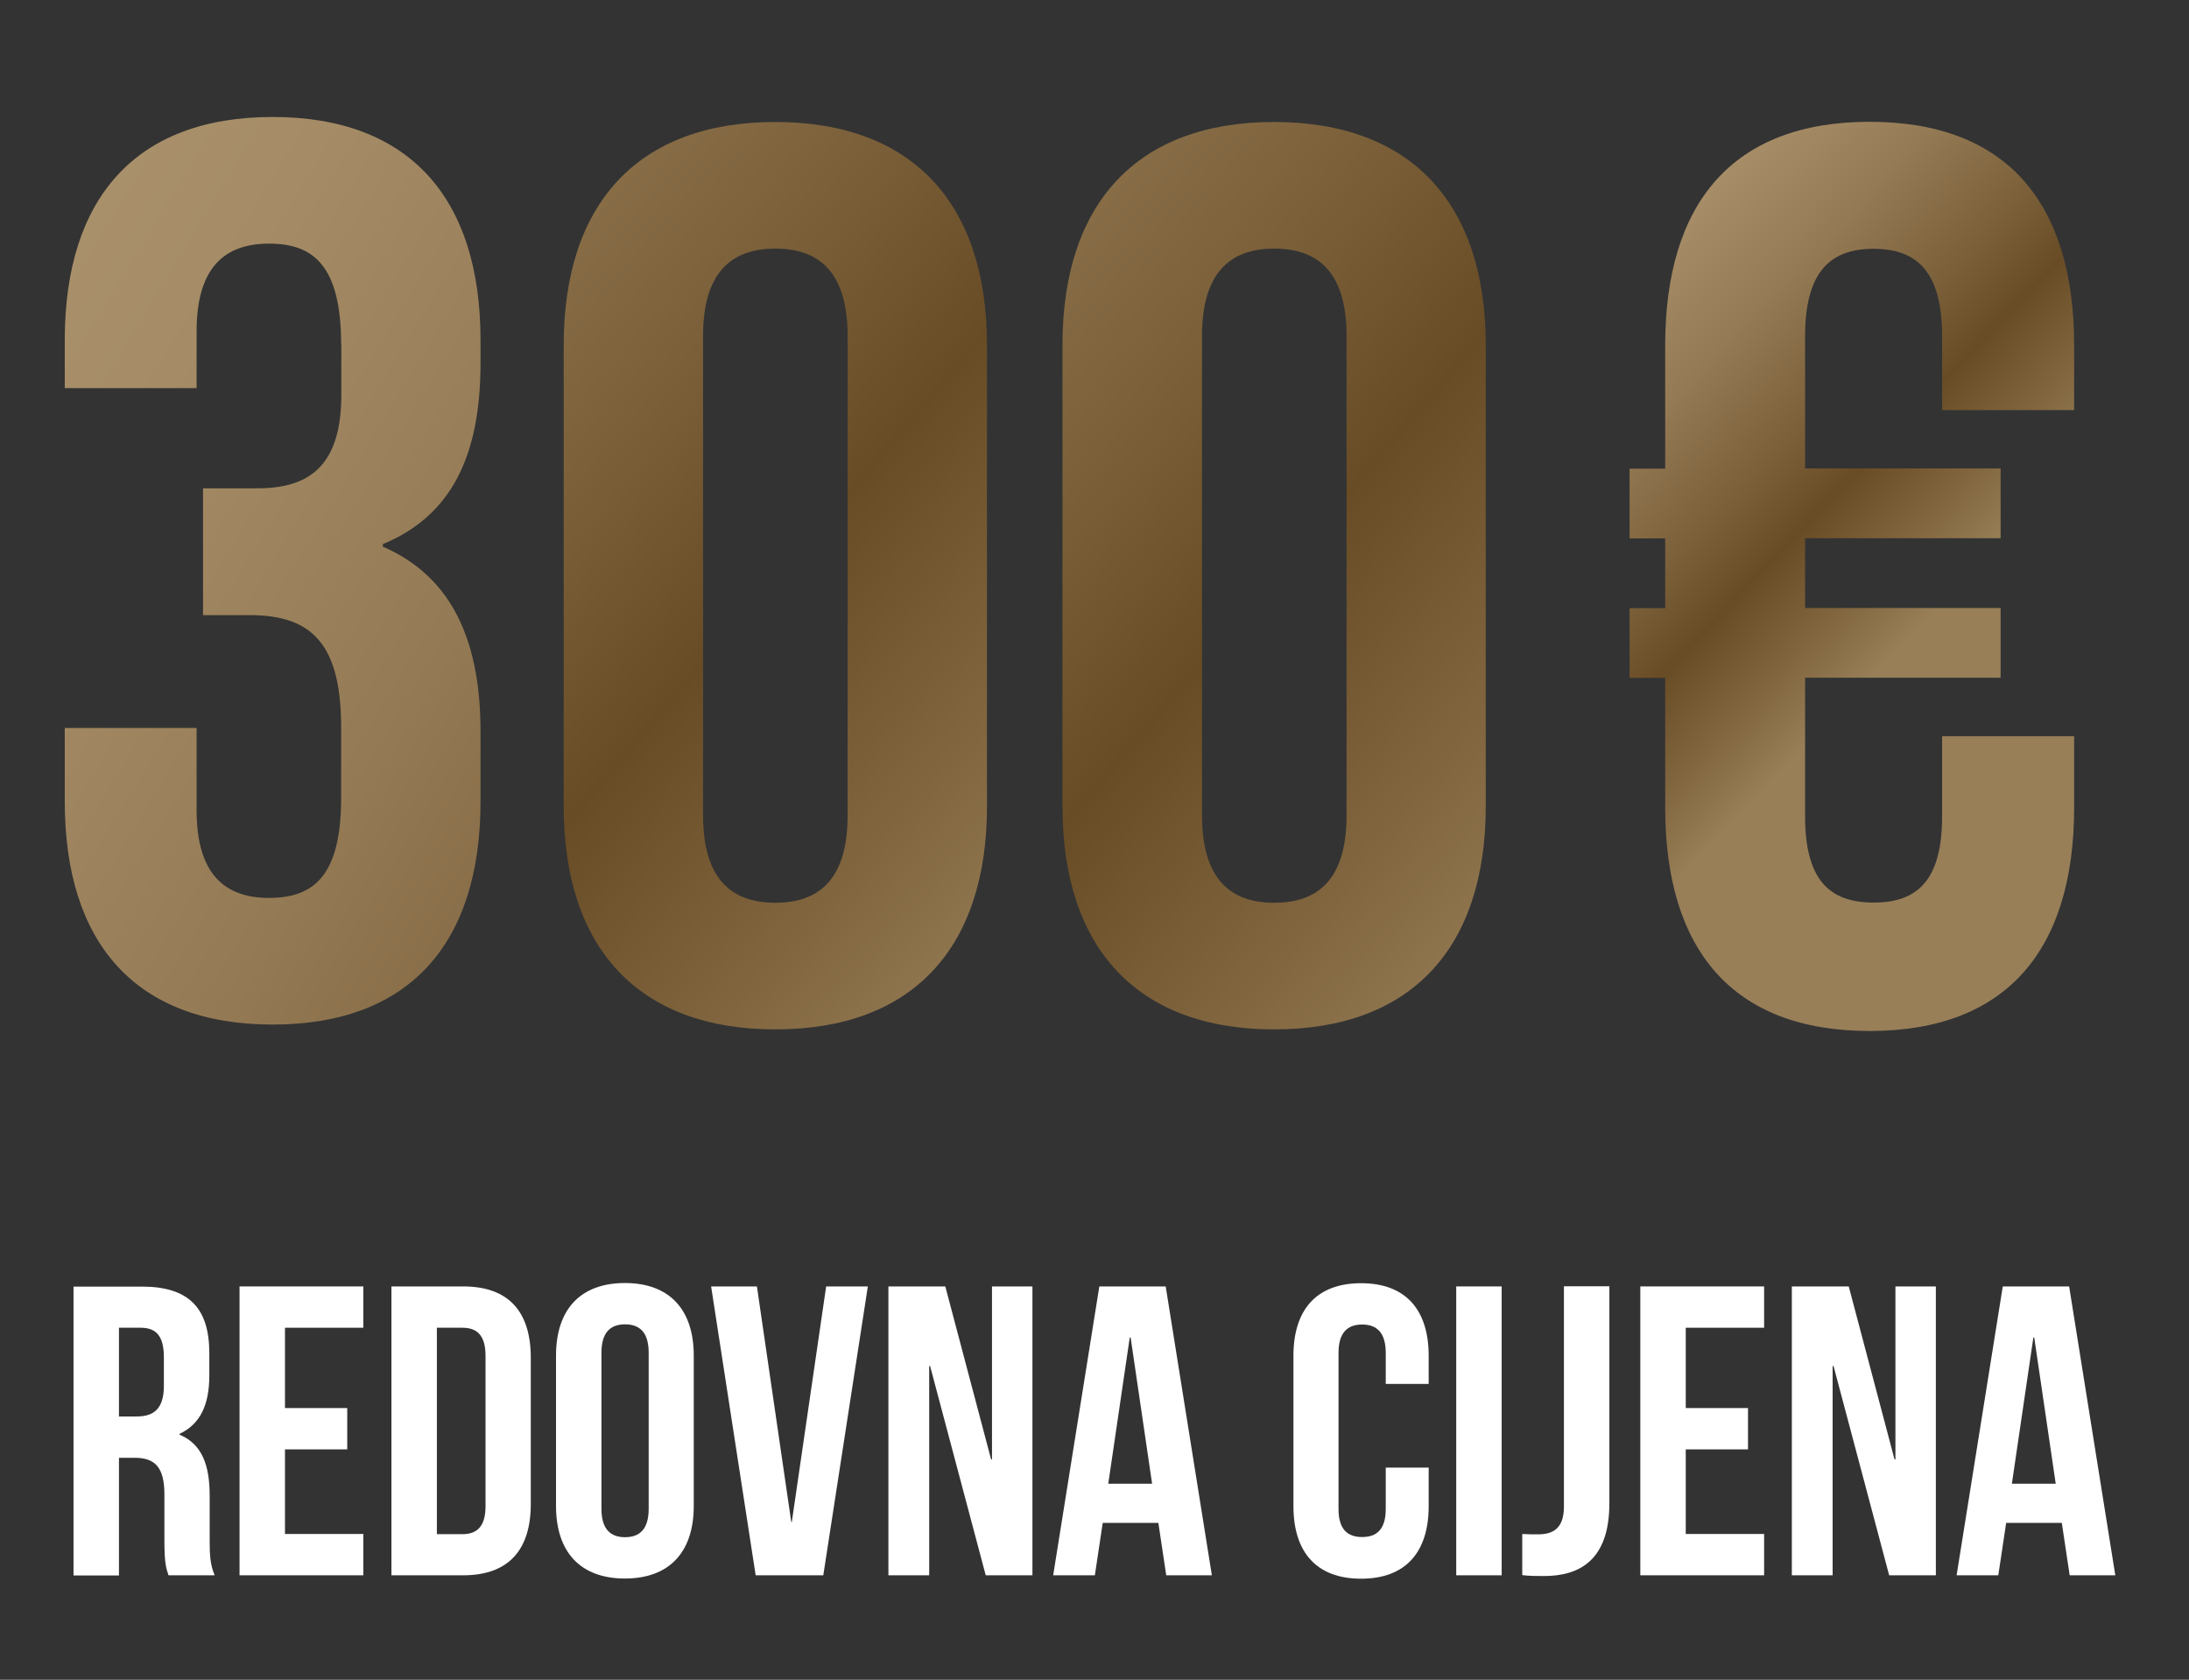
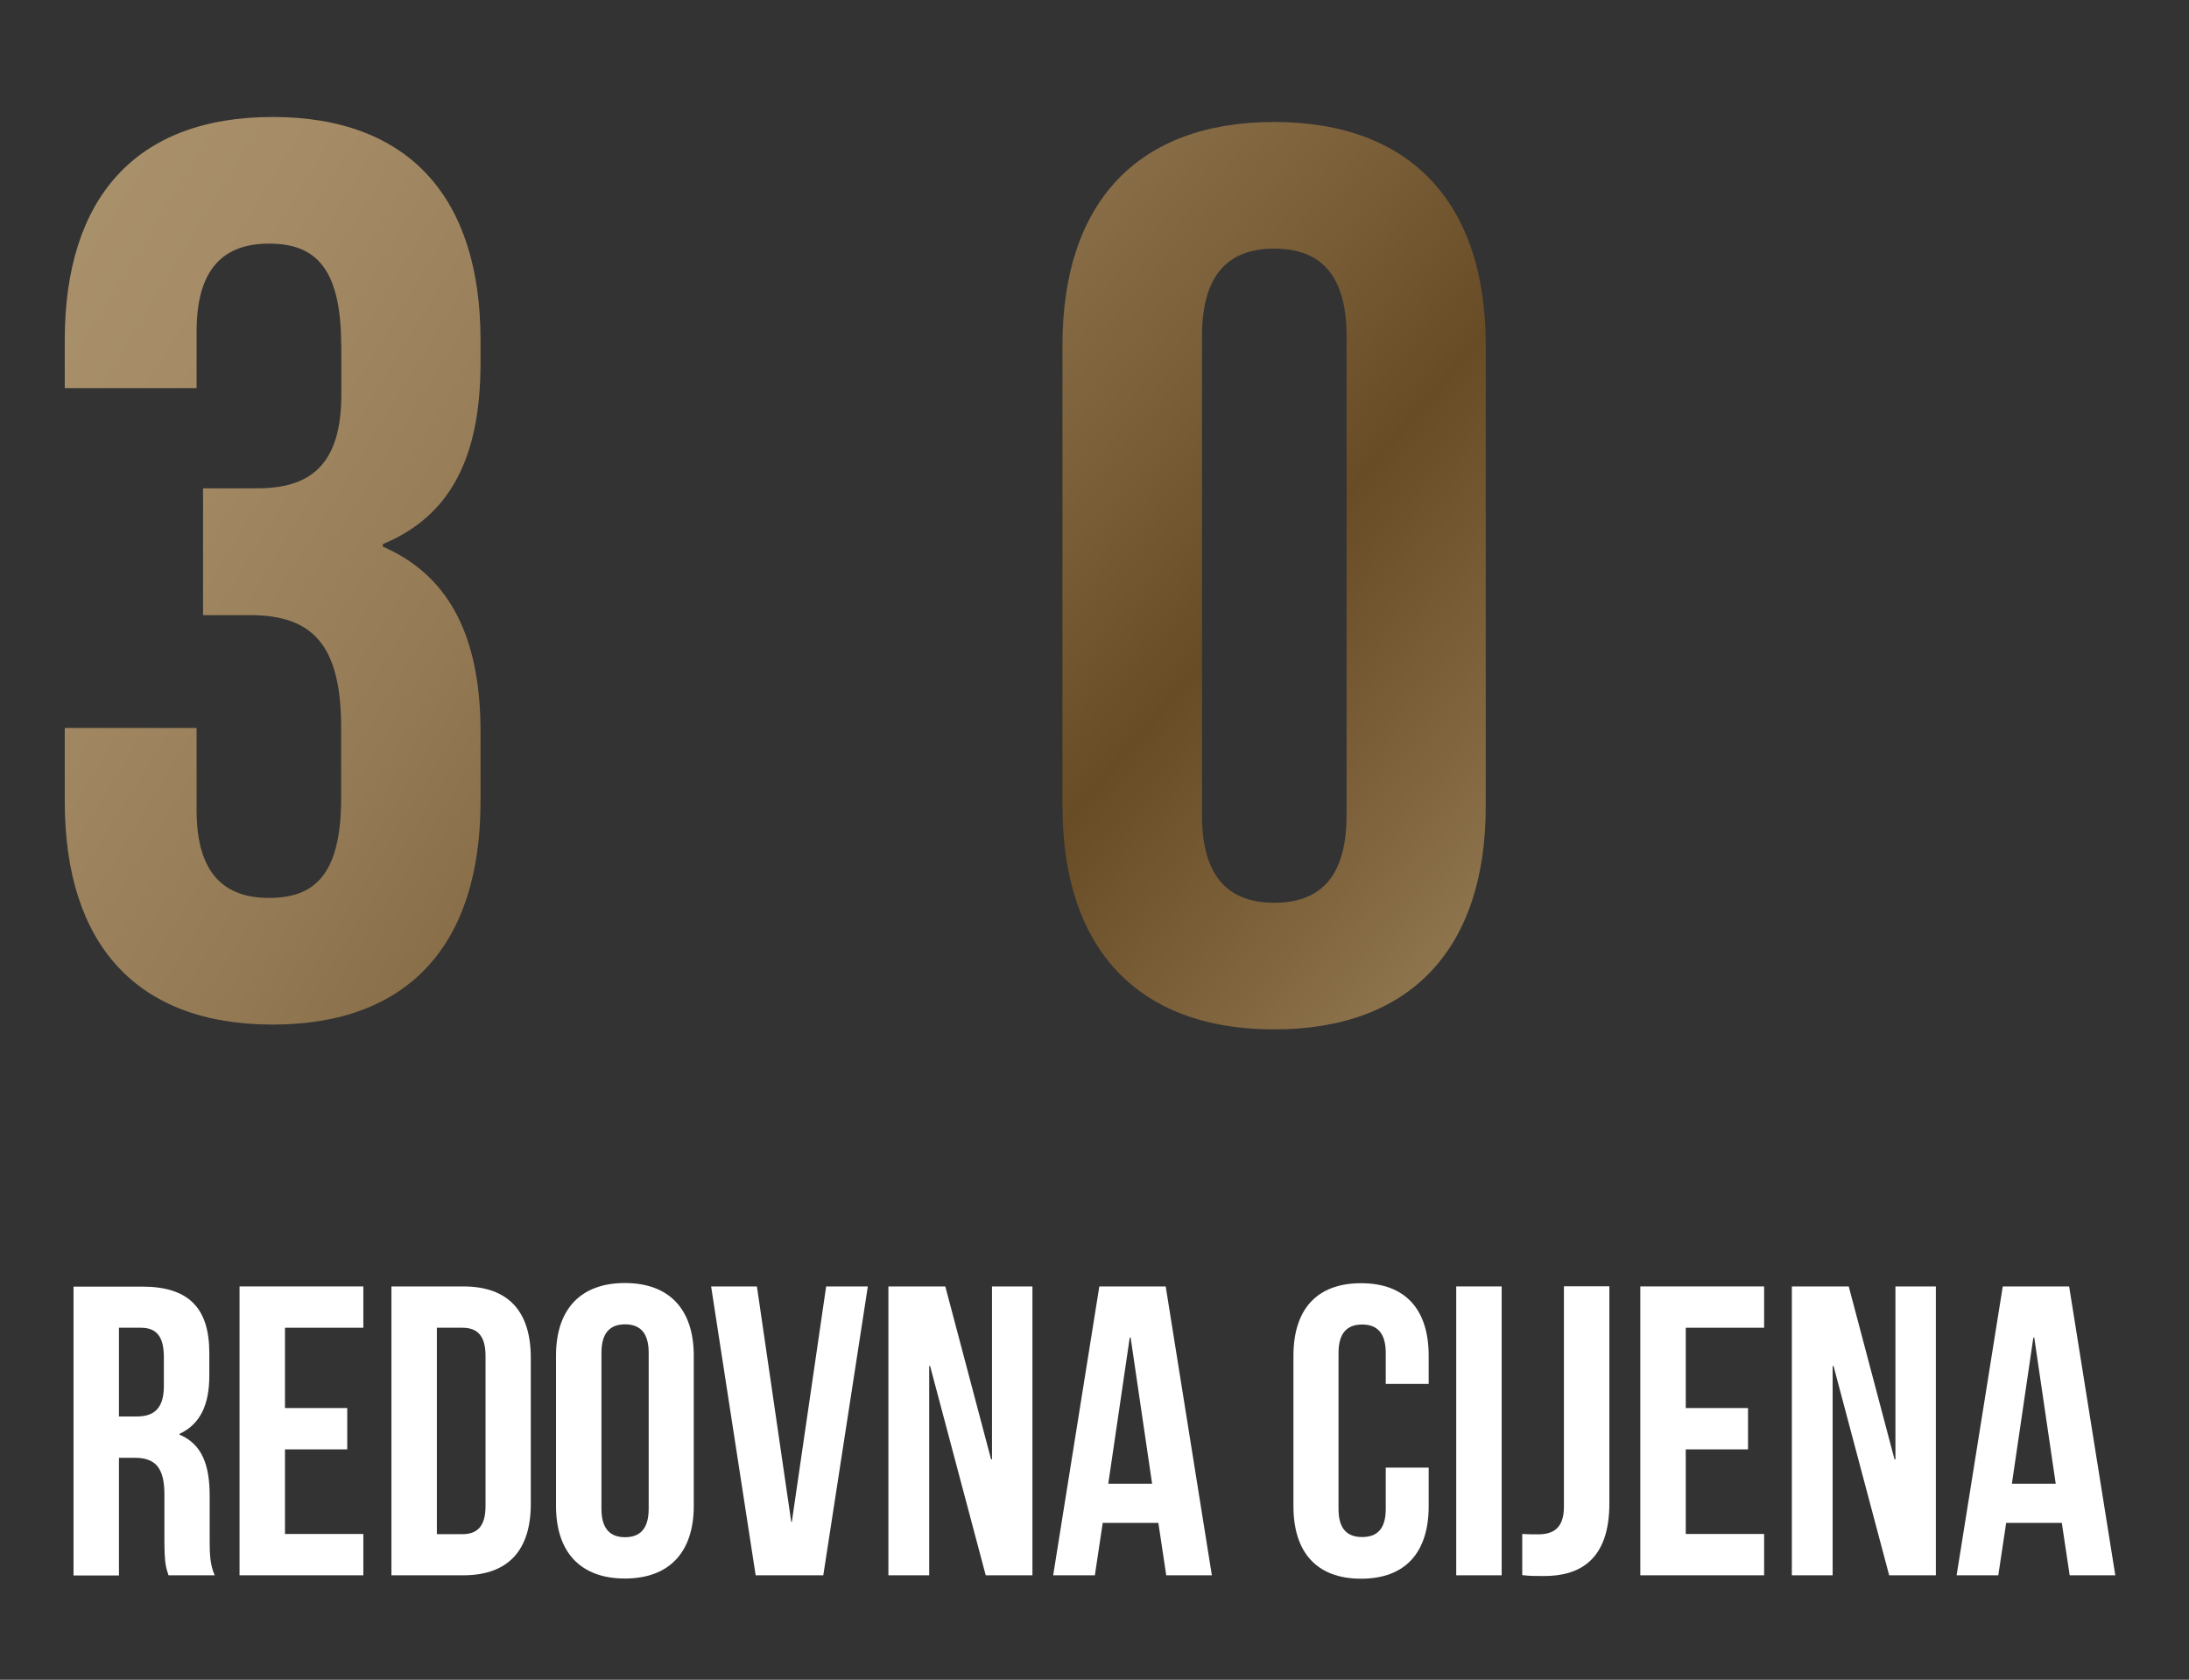
<svg xmlns="http://www.w3.org/2000/svg" xmlns:xlink="http://www.w3.org/1999/xlink" id="Layer_1" data-name="Layer 1" viewBox="0 0 122.36 93.91">
  <rect x="0" y="0" width="122.36" height="93.91" fill="#333333" stroke="none" />
  <defs>
    <style>      .cls-1 {        fill: url(#New_Gradient_Swatch_1-2);      }      .cls-2 {        fill: url(#New_Gradient_Swatch_1-3);      }      .cls-3 {        fill: url(#New_Gradient_Swatch_1-4);      }      .cls-4 {        fill: #fff;      }      .cls-5 {        fill: url(#New_Gradient_Swatch_1);      }    </style>
    <linearGradient id="New_Gradient_Swatch_1" data-name="New Gradient Swatch 1" x1="86.01" y1="14.55" x2="107.4" y2="35" gradientUnits="userSpaceOnUse">
      <stop offset=".01" stop-color="#ab936d" />
      <stop offset=".16" stop-color="#a58c66" />
      <stop offset=".36" stop-color="#957b55" />
      <stop offset=".58" stop-color="#7a5f39" />
      <stop offset=".71" stop-color="#684c25" />
      <stop offset=".87" stop-color="#81663f" />
      <stop offset="1" stop-color="#987f58" />
    </linearGradient>
    <linearGradient id="New_Gradient_Swatch_1-2" data-name="New Gradient Swatch 1" x1="-7.37" y1="18.13" x2="78.57" y2="70.49" xlink:href="#New_Gradient_Swatch_1" />
    <linearGradient id="New_Gradient_Swatch_1-3" data-name="New Gradient Swatch 1" x1="-4.65" y1="-8.95" x2="63.07" y2="49.1" xlink:href="#New_Gradient_Swatch_1" />
    <linearGradient id="New_Gradient_Swatch_1-4" data-name="New Gradient Swatch 1" x1="23.23" y1="-8.95" x2="90.96" y2="49.1" xlink:href="#New_Gradient_Swatch_1" />
  </defs>
-   <path class="cls-5" d="M91.09,26.2h1.99v-6.89c0-7.95,3.76-12.5,11.43-12.5s11.43,4.54,11.43,12.5v3.62h-7.38v-4.12c0-3.55-1.35-4.9-3.83-4.9s-3.83,1.35-3.83,4.9v7.38h10.93v3.9h-10.93v3.9h10.93v3.9h-10.93v7.74c0,3.55,1.35,4.83,3.83,4.83s3.83-1.28,3.83-4.83v-4.47h7.38v3.98c0,7.95-3.76,12.5-11.43,12.5s-11.43-4.54-11.43-12.5v-7.24h-1.99v-3.9h1.99v-3.9h-1.99v-3.9Z" />
  <g>
    <path class="cls-1" d="M19.07,19.29c0-4.46-1.56-5.67-4.04-5.67s-4.04,1.35-4.04,4.89v3.19H3.62v-2.69c0-7.94,3.97-12.47,11.62-12.47s11.62,4.54,11.62,12.47v1.28c0,5.31-1.7,8.57-5.46,10.13v.14c3.9,1.7,5.46,5.31,5.46,10.35v3.9c0,7.94-3.97,12.47-11.62,12.47s-11.62-4.54-11.62-12.47v-4.11h7.37v4.61c0,3.54,1.56,4.89,4.04,4.89s4.04-1.2,4.04-5.6v-3.9c0-4.61-1.56-6.31-5.1-6.31h-2.62v-7.09h3.05c2.91,0,4.68-1.28,4.68-5.24v-2.76Z" />
-     <path class="cls-2" d="M31.51,19.29c0-7.94,4.18-12.47,11.83-12.47s11.83,4.54,11.83,12.47v25.79c0,7.94-4.18,12.47-11.83,12.47s-11.83-4.54-11.83-12.47v-25.79ZM39.3,45.58c0,3.54,1.56,4.89,4.04,4.89s4.04-1.35,4.04-4.89v-26.79c0-3.54-1.56-4.89-4.04-4.89s-4.04,1.35-4.04,4.89v26.79Z" />
    <path class="cls-3" d="M59.39,19.29c0-7.94,4.18-12.47,11.83-12.47s11.83,4.54,11.83,12.47v25.79c0,7.94-4.18,12.47-11.83,12.47s-11.83-4.54-11.83-12.47v-25.79ZM67.19,45.58c0,3.54,1.56,4.89,4.04,4.89s4.04-1.35,4.04-4.89v-26.79c0-3.54-1.56-4.89-4.04-4.89s-4.04,1.35-4.04,4.89v26.79Z" />
  </g>
  <g>
    <path class="cls-4" d="M9.42,88.07c-.14-.42-.23-.67-.23-1.98v-2.54c0-1.5-.51-2.05-1.66-2.05h-.88v6.58h-2.54v-16.15h3.83c2.63,0,3.76,1.22,3.76,3.71v1.27c0,1.66-.53,2.72-1.66,3.25v.05c1.27.53,1.68,1.73,1.68,3.41v2.49c0,.78.02,1.36.28,1.96h-2.58ZM6.65,74.23v4.96h.99c.95,0,1.52-.42,1.52-1.71v-1.59c0-1.15-.39-1.66-1.29-1.66h-1.22Z" />
    <path class="cls-4" d="M15.93,78.72h3.48v2.31h-3.48v4.73h4.38v2.31h-6.92v-16.15h6.92v2.31h-4.38v4.5Z" />
    <path class="cls-4" d="M21.88,71.92h4.01c2.54,0,3.78,1.41,3.78,3.99v8.17c0,2.58-1.25,3.99-3.78,3.99h-4.01v-16.15ZM24.42,74.23v11.54h1.43c.81,0,1.29-.42,1.29-1.57v-8.4c0-1.15-.48-1.57-1.29-1.57h-1.43Z" />
    <path class="cls-4" d="M31.08,75.79c0-2.58,1.36-4.06,3.85-4.06s3.85,1.48,3.85,4.06v8.4c0,2.58-1.36,4.06-3.85,4.06s-3.85-1.48-3.85-4.06v-8.4ZM33.62,84.35c0,1.15.51,1.59,1.32,1.59s1.32-.44,1.32-1.59v-8.72c0-1.15-.51-1.59-1.32-1.59s-1.32.44-1.32,1.59v8.72Z" />
    <path class="cls-4" d="M44.21,85.09h.05l1.92-13.17h2.33l-2.49,16.15h-3.78l-2.49-16.15h2.56l1.92,13.17Z" />
    <path class="cls-4" d="M51.99,76.37h-.05v11.7h-2.28v-16.15h3.18l2.56,9.67h.05v-9.67h2.26v16.15h-2.61l-3.11-11.7Z" />
    <path class="cls-4" d="M67.75,88.07h-2.56l-.44-2.93h-3.11l-.44,2.93h-2.33l2.58-16.15h3.71l2.58,16.15ZM61.95,82.95h2.45l-1.2-8.17h-.05l-1.2,8.17Z" />
    <path class="cls-4" d="M79.86,82.05v2.15c0,2.58-1.29,4.06-3.78,4.06s-3.78-1.48-3.78-4.06v-8.4c0-2.58,1.29-4.06,3.78-4.06s3.78,1.48,3.78,4.06v1.57h-2.4v-1.73c0-1.15-.51-1.59-1.32-1.59s-1.32.44-1.32,1.59v8.72c0,1.15.51,1.57,1.32,1.57s1.32-.42,1.32-1.57v-2.31h2.4Z" />
    <path class="cls-4" d="M81.4,71.92h2.54v16.15h-2.54v-16.15Z" />
    <path class="cls-4" d="M85.09,85.76c.28.02.6.02.88.02.81,0,1.45-.3,1.45-1.55v-12.32h2.54v12.14c0,3.23-1.73,4.06-3.65,4.06-.46,0-.81,0-1.22-.05v-2.31Z" />
    <path class="cls-4" d="M94.23,78.72h3.48v2.31h-3.48v4.73h4.38v2.31h-6.92v-16.15h6.92v2.31h-4.38v4.5Z" />
    <path class="cls-4" d="M102.49,76.37h-.05v11.7h-2.28v-16.15h3.18l2.56,9.67h.05v-9.67h2.26v16.15h-2.61l-3.11-11.7Z" />
    <path class="cls-4" d="M118.25,88.07h-2.56l-.44-2.93h-3.11l-.44,2.93h-2.33l2.58-16.15h3.71l2.58,16.15ZM112.46,82.95h2.45l-1.2-8.17h-.05l-1.2,8.17Z" />
  </g>
</svg>